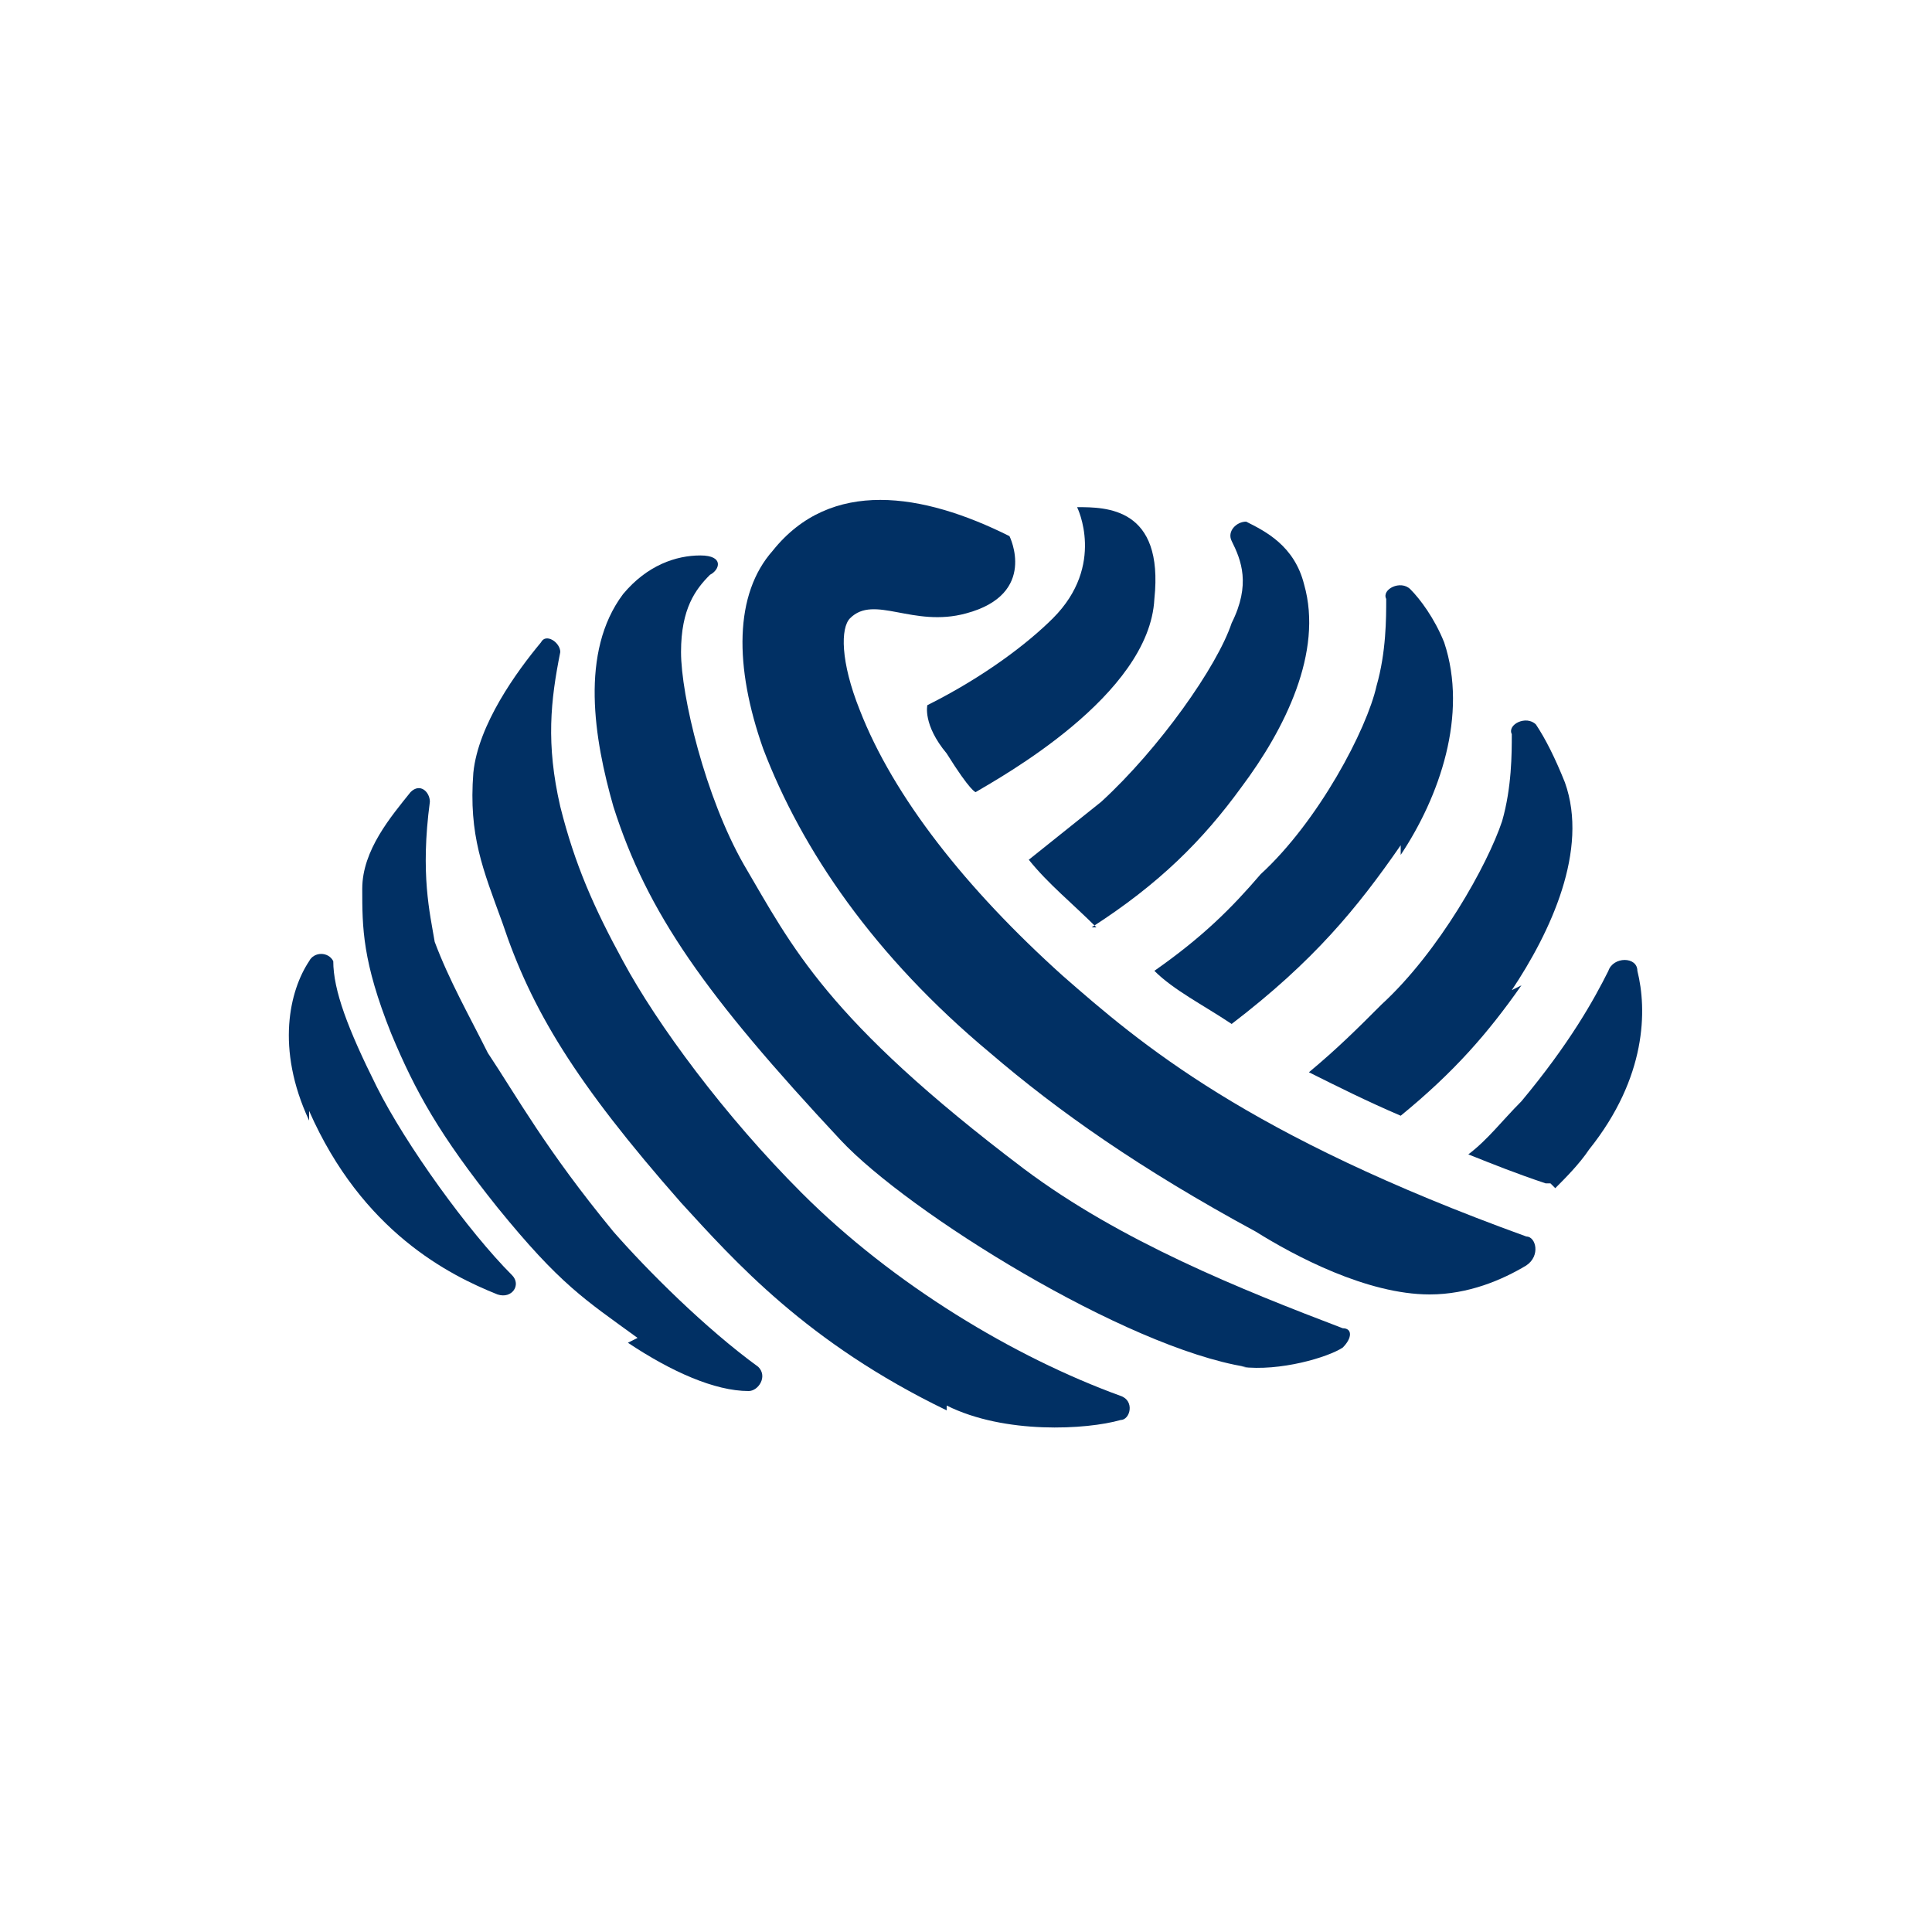
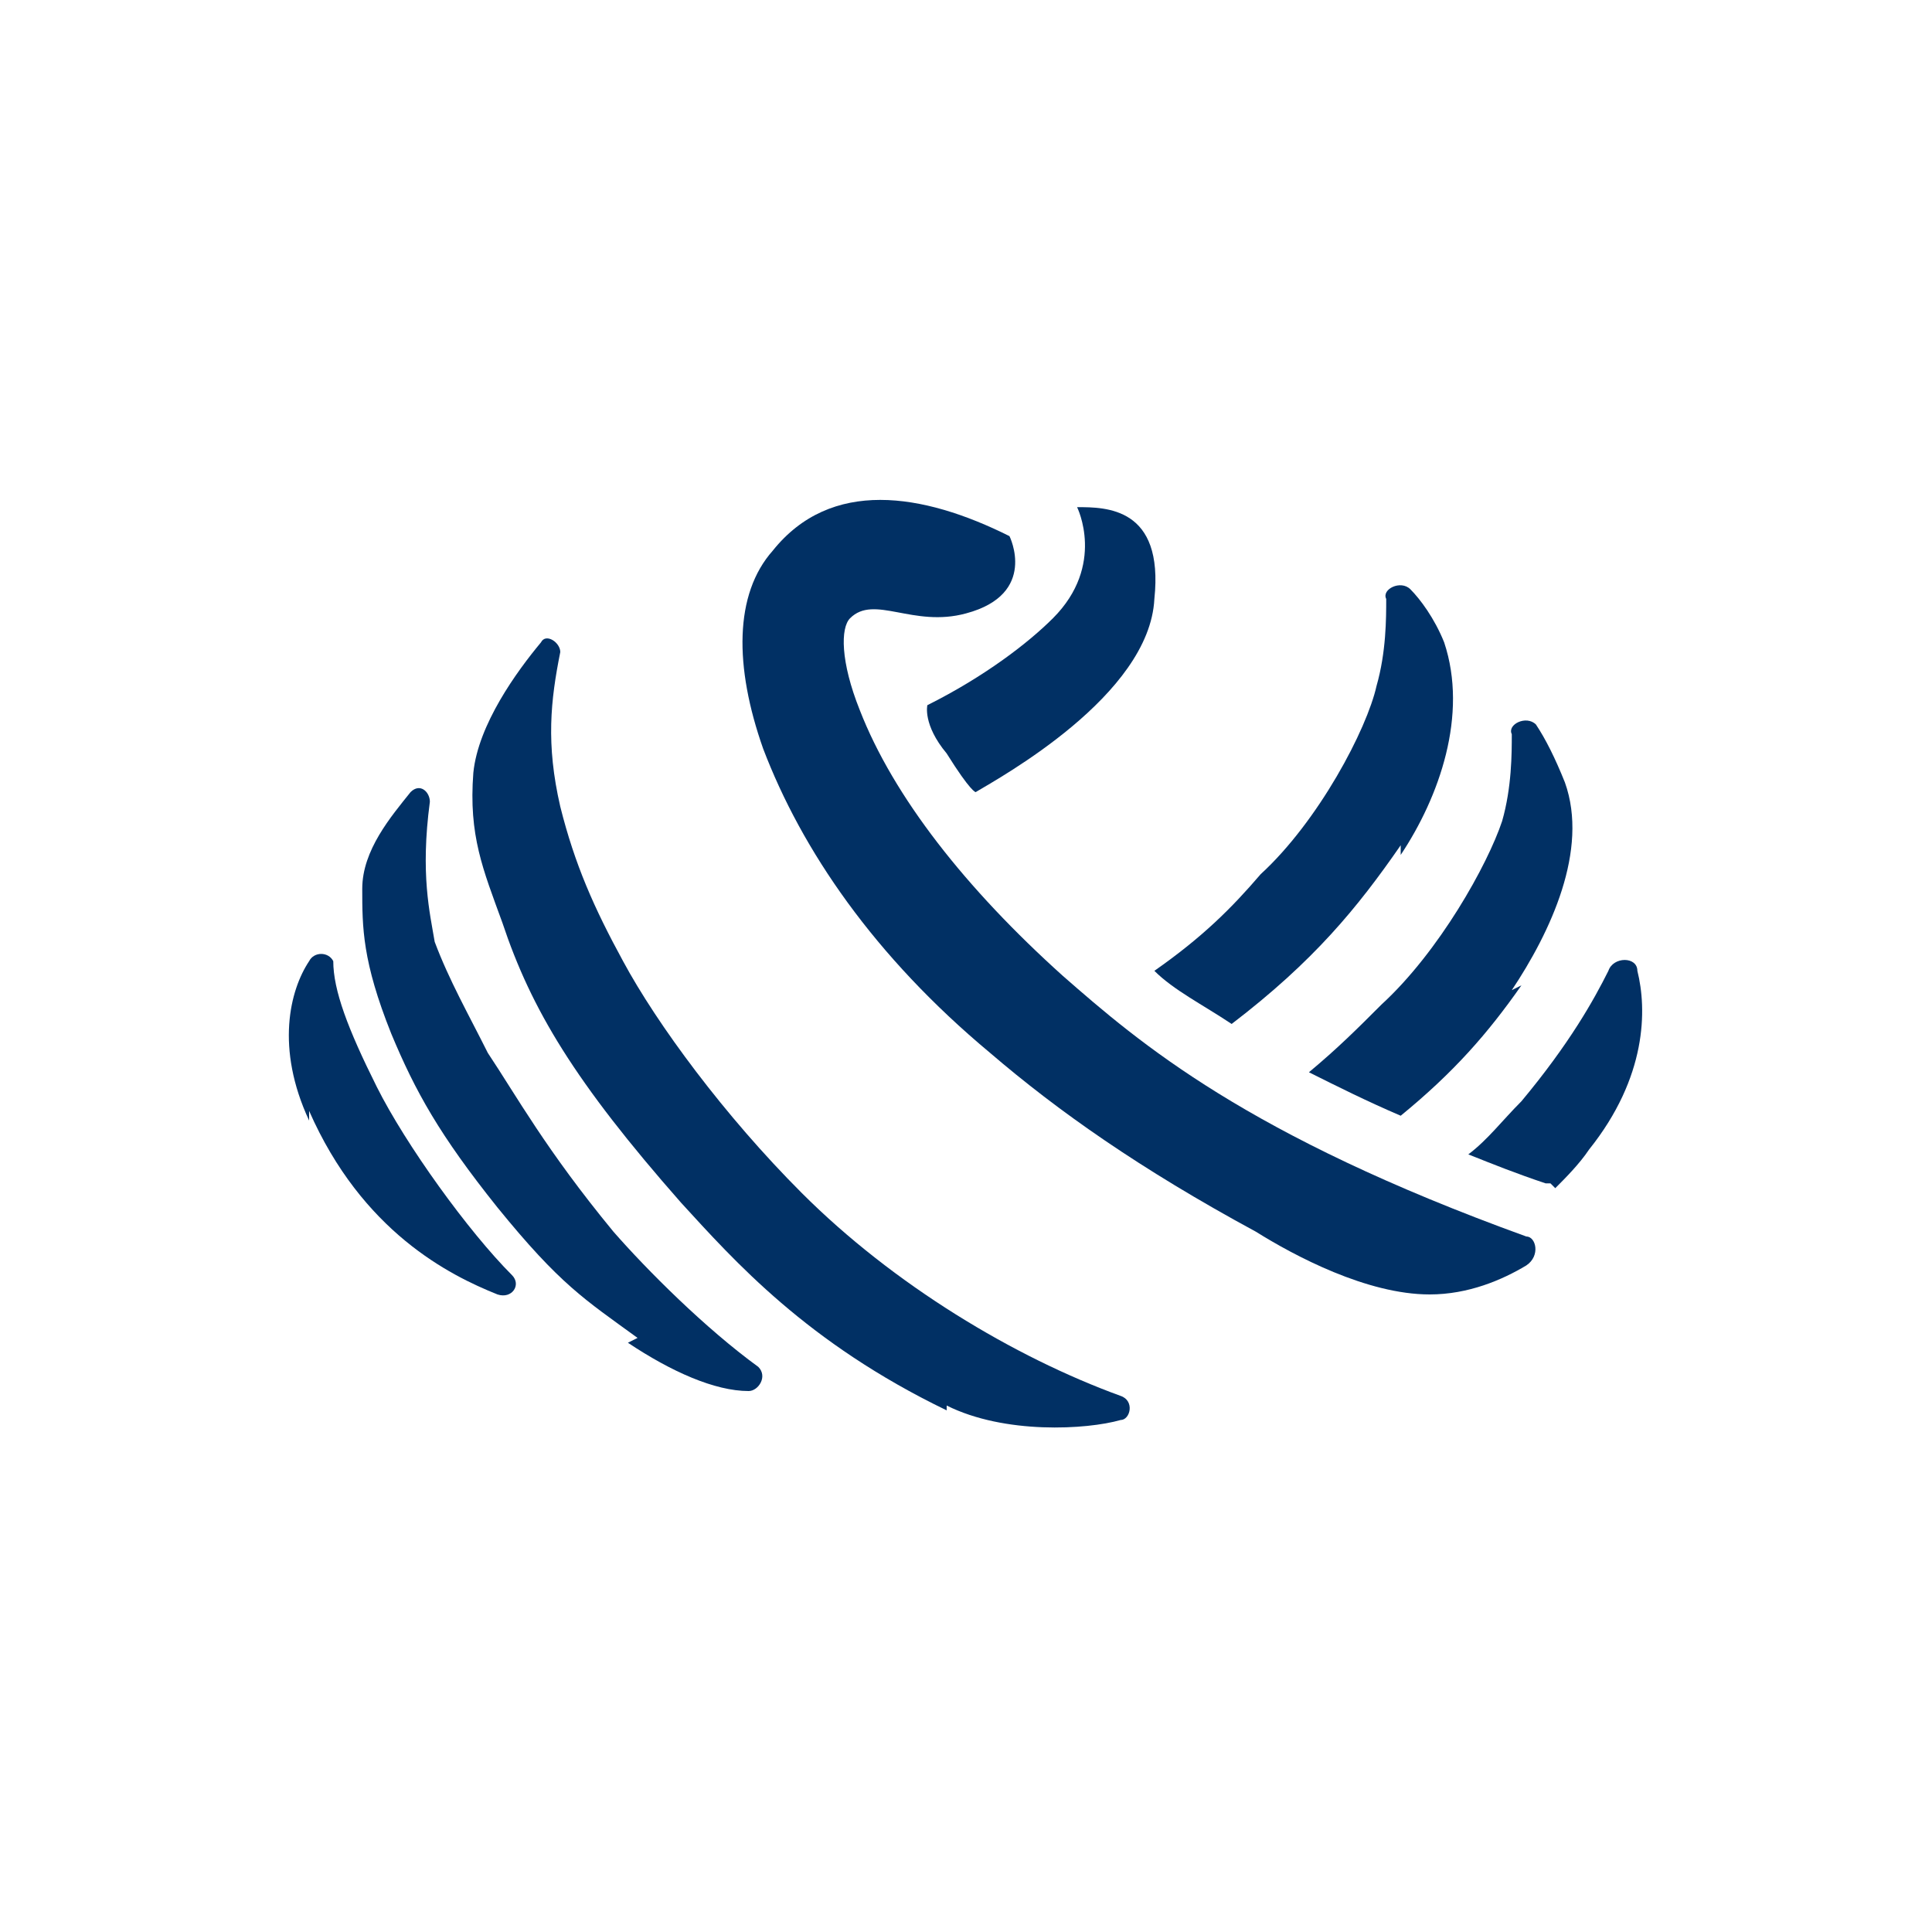
<svg xmlns="http://www.w3.org/2000/svg" id="Ebene_1" data-name="Ebene 1" width="40" height="40" version="1.1" viewBox="0 0 40 40">
  <defs>
    <style> .cls-1 { fill: #013064; stroke-width: 0px; } </style>
  </defs>
-   <path class="cls-1" d="M25.8,28.3c-2.5-.4-7-3.2-8.4-4.7-2.8-3-4-4.7-4.7-6.9-.4-1.4-.7-3.2.2-4.4.5-.6,1.1-.8,1.6-.8s.4.3.2.4c-.3.3-.6.7-.6,1.6s.5,3,1.3,4.4c1,1.7,1.7,3.2,5.8,6.3,2,1.5,4.5,2.5,6.6,3.3.2,0,.2.2,0,.4-.3.2-1.3.5-2.1.4h0Z" />
  <path class="cls-1" d="M19.6,29.2c-2.9-1.4-4.4-3.1-5.5-4.3-2.2-2.5-3.1-4-3.7-5.8-.4-1.1-.7-1.8-.6-3.1.1-1,.9-2.1,1.4-2.7.1-.2.4,0,.4.2-.2,1-.3,1.9,0,3.2.3,1.2.7,2.1,1.3,3.2.7,1.3,2.1,3.2,3.7,4.8,1.9,1.9,4.4,3.4,6.6,4.2.3.1.2.5,0,.5-.7.2-2.4.3-3.6-.3h0,0Z" />
  <path class="cls-1" d="M13.2,27.7c-1.1-.8-1.6-1.1-2.9-2.7-1.2-1.5-1.7-2.4-2.2-3.6-.6-1.5-.6-2.2-.6-3,0-.8.6-1.5,1-2,.2-.2.4,0,.4.2-.2,1.5,0,2.3.1,2.9.3.8.7,1.5,1.1,2.3.6.9,1.2,2,2.6,3.7.7.8,1.9,2,3,2.8.2.2,0,.5-.2.5-.7,0-1.6-.4-2.5-1h0s0,0,0,0Z" />
  <path class="cls-1" d="M6.4,23.2c-.7-1.5-.4-2.7,0-3.3.1-.2.4-.2.5,0,0,.6.3,1.4.9,2.6.6,1.2,1.9,3,2.8,3.9.2.2,0,.5-.3.4-1-.4-2.8-1.3-3.9-3.8h0Z" />
  <path class="cls-1" d="M20.2,16.4s-.1,0-.6-.8c-.5-.6-.4-1-.4-1,1.2-.6,2.1-1.3,2.6-1.8,1.1-1.1.5-2.3.5-2.3.6,0,1.8,0,1.6,1.9-.1,2-3.2,3.7-3.7,4h0Z" />
  <path class="cls-1" d="M29.6,26.8c-1.3,0-2.8-.8-3.6-1.3-2.4-1.3-4.1-2.5-5.5-3.7-2.4-2-3.9-4.2-4.7-6.3-.6-1.7-.6-3.2.2-4.1,1.2-1.5,3.1-1.2,4.9-.3,0,0,.6,1.2-.9,1.6-1.1.3-1.9-.4-2.4.1-.2.2-.2.9.2,1.9.7,1.8,2.2,3.7,4.2,5.5,1.6,1.4,3.8,3.3,9.6,5.4.2,0,.3.4,0,.6-.5.3-1.2.6-2,.6h0s0,0,0,0Z" />
-   <path class="cls-1" d="M22.6,19.2c1.4-.9,2.3-1.8,3.1-2.9.9-1.2,1.7-2.8,1.3-4.2-.2-.8-.8-1.1-1.2-1.3-.2,0-.4.2-.3.4.2.4.4.9,0,1.7-.3.9-1.5,2.6-2.7,3.7-.5.4-1,.8-1.5,1.2.4.5.9.9,1.4,1.4h0s0,0,0,0Z" />
  <path class="cls-1" d="M29,17.7c.8-1.2,1.4-2.9.9-4.4-.2-.5-.5-.9-.7-1.1-.2-.2-.6,0-.5.2,0,.4,0,1.1-.2,1.8-.2.9-1.2,2.8-2.4,3.9-.6.7-1.2,1.3-2.2,2,.4.4,1,.7,1.6,1.1,1.7-1.3,2.6-2.4,3.5-3.7h0s0,0,0,0Z" />
  <path class="cls-1" d="M31.3,20.5c.8-1.2,1.6-2.9,1.1-4.3-.2-.5-.4-.9-.6-1.2-.2-.2-.6,0-.5.2,0,.4,0,1.1-.2,1.8-.3.9-1.3,2.7-2.5,3.8-.5.5-.9.9-1.5,1.4.6.3,1.2.6,1.9.9,1.1-.9,1.8-1.7,2.5-2.7h0s0,0,0,0Z" />
  <path class="cls-1" d="M32.2,24.6c.2-.2.5-.5.7-.8,1.2-1.5,1.2-2.9,1-3.7,0-.3-.5-.3-.6,0-.3.6-.8,1.5-1.8,2.7-.4.4-.7.8-1.1,1.1.5.2,1,.4,1.6.6,0,0,0,0,.1,0h0s0,0,0,0Z" />
</svg>